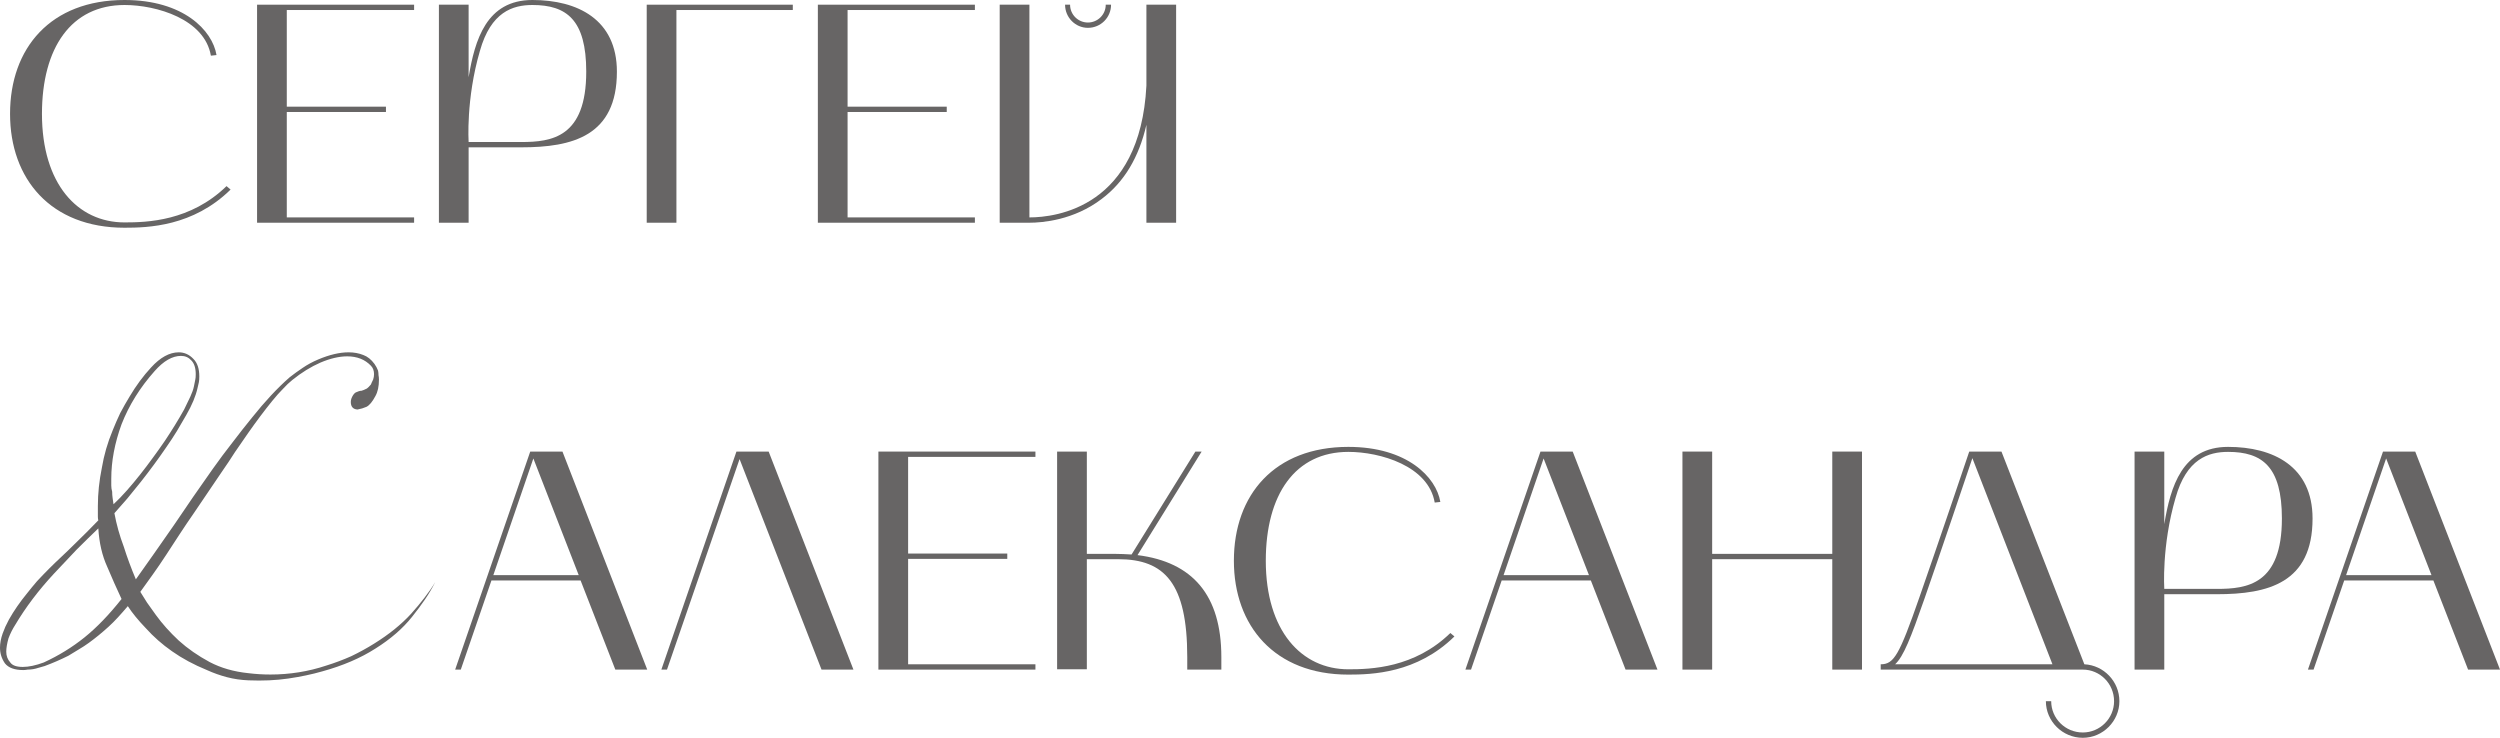
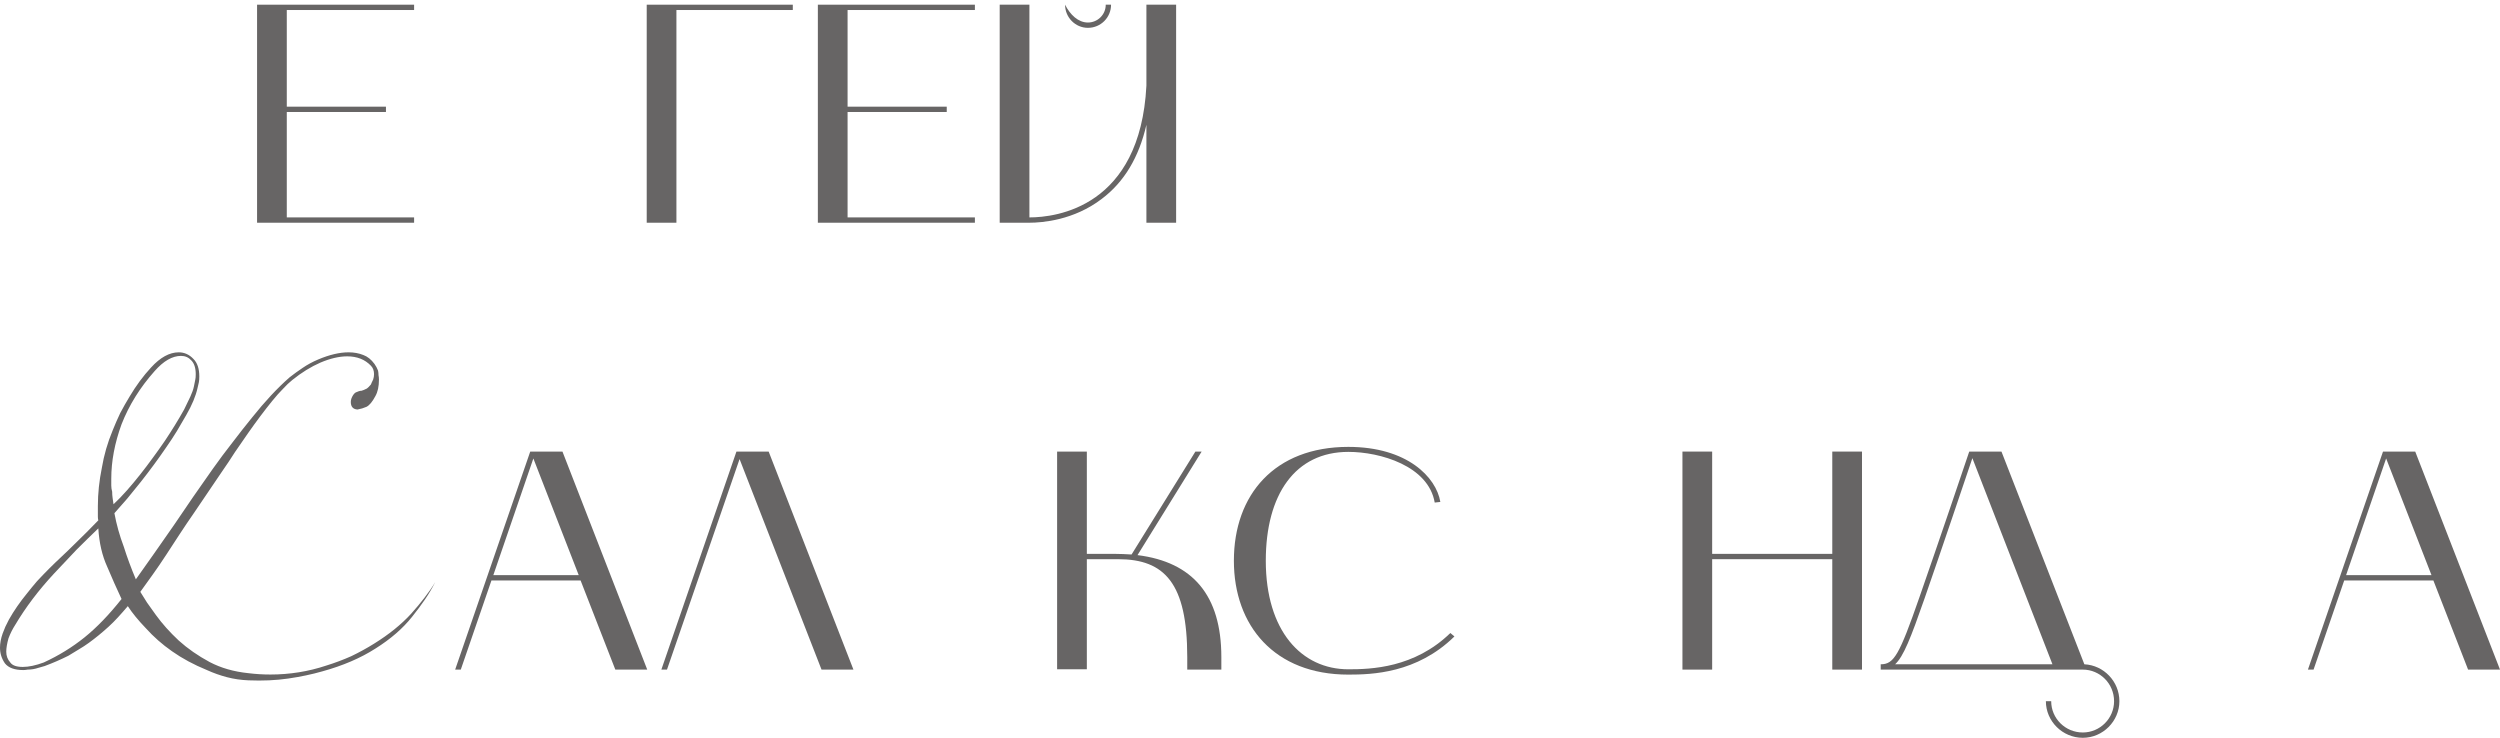
<svg xmlns="http://www.w3.org/2000/svg" viewBox="0 0 223.773 66.04" fill="none">
-   <path d="M11.148 20.384C4.54 20.384 0.9 16.016 0.9 10.192C0.9 4.284 4.54 0 11.148 0C16.412 0 19.016 2.716 19.38 4.928L18.876 4.984C18.316 1.708 14.004 0.448 11.148 0.448C6.388 0.448 3.756 4.256 3.756 10.192C3.756 16.464 6.948 19.908 11.148 19.908C13.164 19.908 17.056 19.796 20.276 16.66L20.64 16.968C17.28 20.272 13.248 20.384 11.148 20.384Z" fill="#676565" />
  <path d="M23.01 19.936V0.42H37.066V0.896H25.67V9.548H34.546V10.024H25.67V19.46H37.066V19.936H23.01Z" fill="#676565" />
-   <path d="M39.286 0.42H41.946V6.916C42.506 3.556 43.542 0 47.658 0C51.69 0 55.218 1.736 55.218 6.412C55.218 12.18 51.242 13.188 46.65 13.188H41.946V19.936H39.286V0.42ZM42.954 4.564C41.694 8.876 41.946 12.712 41.946 12.712H46.65C49.366 12.712 52.474 12.32 52.474 6.412C52.474 1.764 50.71 0.448 47.658 0.448C45.894 0.448 43.934 1.064 42.954 4.564Z" fill="#676565" />
  <path d="M70.963 0.42V0.896H60.546V19.936H57.887V0.42H70.963Z" fill="#676565" />
  <path d="M73.206 19.936V0.42H87.262V0.896H75.866V9.548H84.742V10.024H75.866V19.46H87.262V19.936H73.206Z" fill="#676565" />
-   <path d="M89.482 0.42H92.142V19.46C94.55 19.46 102.054 18.536 102.614 7.672V0.42H105.274V19.936H102.614V11.172C101.942 14.084 100.626 16.296 98.61 17.808C96.118 19.712 93.29 19.936 92.142 19.936H89.482V0.42ZM97.378 2.492C96.258 2.492 95.334 1.568 95.334 0.42H95.782C95.782 1.316 96.51 2.016 97.378 2.016C98.246 2.016 98.974 1.316 98.974 0.42H99.45C99.45 1.568 98.526 2.492 97.378 2.492Z" fill="#676565" />
+   <path d="M89.482 0.42H92.142V19.46C94.55 19.46 102.054 18.536 102.614 7.672V0.42H105.274V19.936H102.614V11.172C101.942 14.084 100.626 16.296 98.61 17.808C96.118 19.712 93.29 19.936 92.142 19.936H89.482V0.42ZM97.378 2.492C96.258 2.492 95.334 1.568 95.334 0.42C95.782 1.316 96.51 2.016 97.378 2.016C98.246 2.016 98.974 1.316 98.974 0.42H99.45C99.45 1.568 98.526 2.492 97.378 2.492Z" fill="#676565" />
  <path d="M38.96 52.096C38.693 52.629 38.387 53.149 38.04 53.656C37.693 54.163 37.307 54.683 36.88 55.216C36.053 56.256 34.96 57.203 33.6 58.056C32.267 58.909 30.68 59.589 28.84 60.096C27.907 60.363 26.893 60.576 25.8 60.736C24.707 60.896 23.52 60.949 22.24 60.896C21.573 60.869 20.933 60.776 20.32 60.616C19.707 60.456 19.107 60.243 18.52 59.976C17.347 59.496 16.307 58.936 15.4 58.296C14.52 57.683 13.733 56.989 13.04 56.216C12.373 55.523 11.84 54.869 11.44 54.256C11.147 54.603 10.853 54.936 10.56 55.256C10.293 55.549 10.013 55.829 9.72 56.096C9.427 56.363 9.133 56.616 8.84 56.856C8.547 57.096 8.253 57.323 7.96 57.536C7.667 57.749 7.36 57.949 7.04 58.136C6.747 58.323 6.44 58.509 6.12 58.696C5.427 59.043 4.72 59.349 4 59.616C3.813 59.669 3.627 59.723 3.44 59.776C3.28 59.829 3.12 59.869 2.96 59.896C2.8 59.923 2.64 59.936 2.48 59.936C2.347 59.963 2.213 59.976 2.08 59.976C1.307 59.976 0.76 59.776 0.44 59.376C0.147 58.949 0 58.483 0 57.976C0 57.576 0.08 57.149 0.24 56.696C0.32 56.483 0.4 56.283 0.48 56.096C0.587 55.883 0.693 55.669 0.8 55.456C1.253 54.656 1.787 53.883 2.4 53.136C2.693 52.763 3 52.389 3.32 52.016C3.667 51.643 4.027 51.269 4.4 50.896C4.773 50.523 5.147 50.163 5.52 49.816C5.893 49.469 6.267 49.109 6.64 48.736C7.387 48.016 8.107 47.296 8.8 46.576C8.773 46.469 8.76 46.363 8.76 46.256C8.76 46.149 8.76 46.043 8.76 45.936V45.296C8.76 44.176 8.88 43.029 9.12 41.856C9.307 40.736 9.627 39.629 10.08 38.536C10.293 38.003 10.52 37.483 10.76 36.976C11.027 36.469 11.307 35.976 11.6 35.496C12.187 34.509 12.827 33.643 13.52 32.896C14.347 31.989 15.173 31.536 16 31.536C16.507 31.536 16.947 31.736 17.32 32.136C17.667 32.483 17.84 33.003 17.84 33.696C17.84 33.909 17.827 34.083 17.8 34.216C17.747 34.429 17.707 34.603 17.68 34.736C17.52 35.456 17.187 36.256 16.68 37.136C16.413 37.589 16.133 38.069 15.84 38.576C15.547 39.056 15.213 39.563 14.84 40.096C14.493 40.603 14.133 41.109 13.76 41.616C13.387 42.123 13 42.629 12.6 43.136C12.2 43.643 11.8 44.136 11.4 44.616C11 45.069 10.613 45.509 10.24 45.936C10.427 46.949 10.707 47.949 11.08 48.936C11.373 49.869 11.733 50.843 12.16 51.856C12.693 51.109 13.24 50.336 13.8 49.536C14.387 48.709 14.973 47.869 15.56 47.016C16.707 45.309 17.867 43.629 19.04 41.976C19.627 41.149 20.213 40.363 20.8 39.616C21.387 38.843 21.973 38.096 22.56 37.376C23.707 35.936 24.827 34.736 25.92 33.776C26.293 33.483 26.68 33.203 27.08 32.936C27.507 32.643 27.973 32.389 28.48 32.176C29.493 31.749 30.4 31.536 31.2 31.536C31.68 31.536 32.12 31.616 32.52 31.776C32.893 31.909 33.227 32.176 33.52 32.576C33.653 32.763 33.76 32.963 33.84 33.176C33.867 33.309 33.88 33.443 33.88 33.576C33.907 33.709 33.92 33.843 33.92 33.976C33.92 34.589 33.813 35.083 33.6 35.456C33.333 35.963 33.067 36.283 32.8 36.416C32.56 36.523 32.293 36.603 32 36.656C31.6 36.629 31.4 36.403 31.4 35.976C31.4 35.789 31.467 35.589 31.6 35.376C31.707 35.216 31.813 35.123 31.92 35.096C31.973 35.069 32.04 35.043 32.12 35.016C32.2 34.989 32.28 34.976 32.36 34.976C32.467 34.949 32.627 34.883 32.84 34.776C32.947 34.696 33.067 34.576 33.2 34.416C33.227 34.336 33.293 34.189 33.4 33.976C33.453 33.816 33.48 33.656 33.48 33.496C33.48 33.176 33.387 32.923 33.2 32.736C32.667 32.176 31.96 31.896 31.08 31.896C30.36 31.896 29.56 32.083 28.68 32.456C27.827 32.829 26.987 33.349 26.16 34.016C25.893 34.229 25.613 34.496 25.32 34.816C25.027 35.109 24.707 35.469 24.36 35.896C23.667 36.749 22.947 37.709 22.2 38.776C21.827 39.309 21.44 39.869 21.04 40.456C20.667 41.043 20.267 41.643 19.84 42.256L17.32 45.976C16.893 46.589 16.48 47.203 16.08 47.816C15.68 48.429 15.28 49.043 14.88 49.656C14.48 50.269 14.08 50.856 13.68 51.416C13.307 51.949 12.933 52.469 12.56 52.976C12.747 53.269 12.947 53.589 13.16 53.936C13.4 54.283 13.667 54.656 13.96 55.056C14.52 55.829 15.2 56.589 16 57.336C16.8 58.056 17.72 58.696 18.76 59.256C19.773 59.789 20.933 60.123 22.24 60.256C22.88 60.336 23.533 60.376 24.2 60.376C25.933 60.376 27.6 60.109 29.2 59.576C29.973 59.336 30.72 59.056 31.44 58.736C32.16 58.389 32.84 58.016 33.48 57.616C34.813 56.789 35.92 55.896 36.8 54.936C37.253 54.429 37.653 53.949 38 53.496C38.373 53.016 38.693 52.549 38.96 52.096ZM17.52 33.496C17.52 32.936 17.387 32.523 17.12 32.256C16.88 31.989 16.573 31.856 16.2 31.856C15.427 31.856 14.64 32.309 13.84 33.216C12.533 34.683 11.547 36.269 10.88 37.976C10.267 39.656 9.96 41.283 9.96 42.856C9.96 43.069 9.96 43.269 9.96 43.456C9.96 43.643 9.987 43.829 10.04 44.016C10.04 44.203 10.053 44.389 10.08 44.576C10.107 44.763 10.133 44.949 10.16 45.136C10.56 44.763 10.96 44.349 11.36 43.896C11.76 43.443 12.16 42.963 12.56 42.456C12.96 41.949 13.333 41.456 13.68 40.976C14.053 40.469 14.413 39.963 14.76 39.456C15.4 38.496 15.973 37.563 16.48 36.656C16.693 36.203 16.88 35.816 17.04 35.496C17.2 35.149 17.307 34.843 17.36 34.576L17.48 33.976C17.507 33.869 17.52 33.709 17.52 33.496ZM10.88 53.616C10.667 53.163 10.453 52.696 10.24 52.216C10.027 51.736 9.813 51.243 9.6 50.736C9.147 49.749 8.88 48.603 8.8 47.296C8.16 47.909 7.507 48.549 6.84 49.216C6.2 49.883 5.533 50.589 4.84 51.336C3.453 52.829 2.293 54.363 1.36 55.936C1.12 56.309 0.92 56.709 0.76 57.136C0.627 57.616 0.56 58.016 0.56 58.336C0.56 58.709 0.68 59.029 0.92 59.296C1.107 59.563 1.48 59.696 2.04 59.696C2.573 59.696 3.2 59.563 3.92 59.296C5.253 58.683 6.467 57.936 7.56 57.056C8.653 56.176 9.76 55.029 10.88 53.616Z" fill="#676565" />
  <path d="M40.741 59.936L47.461 40.42H50.345L57.933 59.936H55.077L51.969 51.956H43.989L41.245 59.936H40.741ZM47.741 41.036L44.157 51.48H51.801L47.741 41.036Z" fill="#676565" />
  <path d="M59.198 59.936L65.918 40.42H68.802L76.39 59.936H73.534L66.198 41.092L59.702 59.936H59.198Z" fill="#676565" />
-   <path d="M78.625 59.936V40.42H92.681V40.896H81.285V49.548H90.161V50.024H81.285V59.46H92.681V59.936H78.625Z" fill="#676565" />
  <path d="M94.621 40.42H97.282V49.576H99.773C100.305 49.576 100.781 49.604 101.285 49.632L106.998 40.42H107.558L101.818 49.688C106.746 50.304 109.322 53.272 109.322 58.816V59.936H106.27V58.816C106.27 52.208 104.253 50.052 100.082 50.052H97.282V59.908H94.621V40.42Z" fill="#676565" />
  <path d="M120.692 60.384C114.084 60.384 110.444 56.016 110.444 50.192C110.444 44.284 114.084 40 120.692 40C125.956 40 128.56 42.716 128.924 44.928L128.42 44.984C127.86 41.708 123.548 40.448 120.692 40.448C115.932 40.448 113.3 44.256 113.3 50.192C113.3 56.464 116.492 59.908 120.692 59.908C122.708 59.908 126.6 59.796 129.82 56.66L130.184 56.968C126.824 60.272 122.792 60.384 120.692 60.384Z" fill="#676565" />
-   <path d="M131.167 59.936L137.887 40.42H140.771L148.359 59.936H145.503L142.395 51.956H134.415L131.671 59.936H131.167ZM138.167 41.036L134.583 51.48H142.227L138.167 41.036Z" fill="#676565" />
  <path d="M150.594 40.42H153.254V49.576H164.006V40.42H166.666V59.936H164.006V50.052H153.254V59.936H150.594V40.42Z" fill="#676565" />
  <path d="M168.341 59.46C169.517 59.46 169.993 58.676 171.813 53.44C173.493 48.624 175.901 41.512 176.265 40.42H179.149L186.569 59.46C188.305 59.544 189.705 61 189.705 62.764C189.705 64.556 188.221 66.04 186.429 66.04C184.609 66.04 183.125 64.556 183.125 62.764H183.601C183.601 64.304 184.861 65.564 186.429 65.564C187.969 65.564 189.229 64.304 189.229 62.764C189.229 61.196 187.969 59.936 186.429 59.936H168.341V59.46ZM172.261 53.58C171.029 57.108 170.385 58.76 169.63 59.46H183.713L176.546 41.008C175.873 42.996 173.773 49.24 172.261 53.58Z" fill="#676565" />
-   <path d="M191.063 40.42H193.723V46.916C194.283 43.556 195.319 40 199.435 40C203.467 40 206.995 41.736 206.995 46.412C206.995 52.18 203.019 53.188 198.427 53.188H193.723V59.936H191.063V40.42ZM194.731 44.564C193.471 48.876 193.723 52.712 193.723 52.712H198.427C201.143 52.712 204.251 52.32 204.251 46.412C204.251 41.764 202.487 40.448 199.435 40.448C197.671 40.448 195.711 41.064 194.731 44.564Z" fill="#676565" />
  <path d="M206.581 59.936L213.301 40.42H216.185L223.773 59.936H220.917L217.809 51.956H209.829L207.085 59.936H206.581ZM213.581 41.036L209.997 51.48H217.641L213.581 41.036Z" fill="#676565" />
</svg>